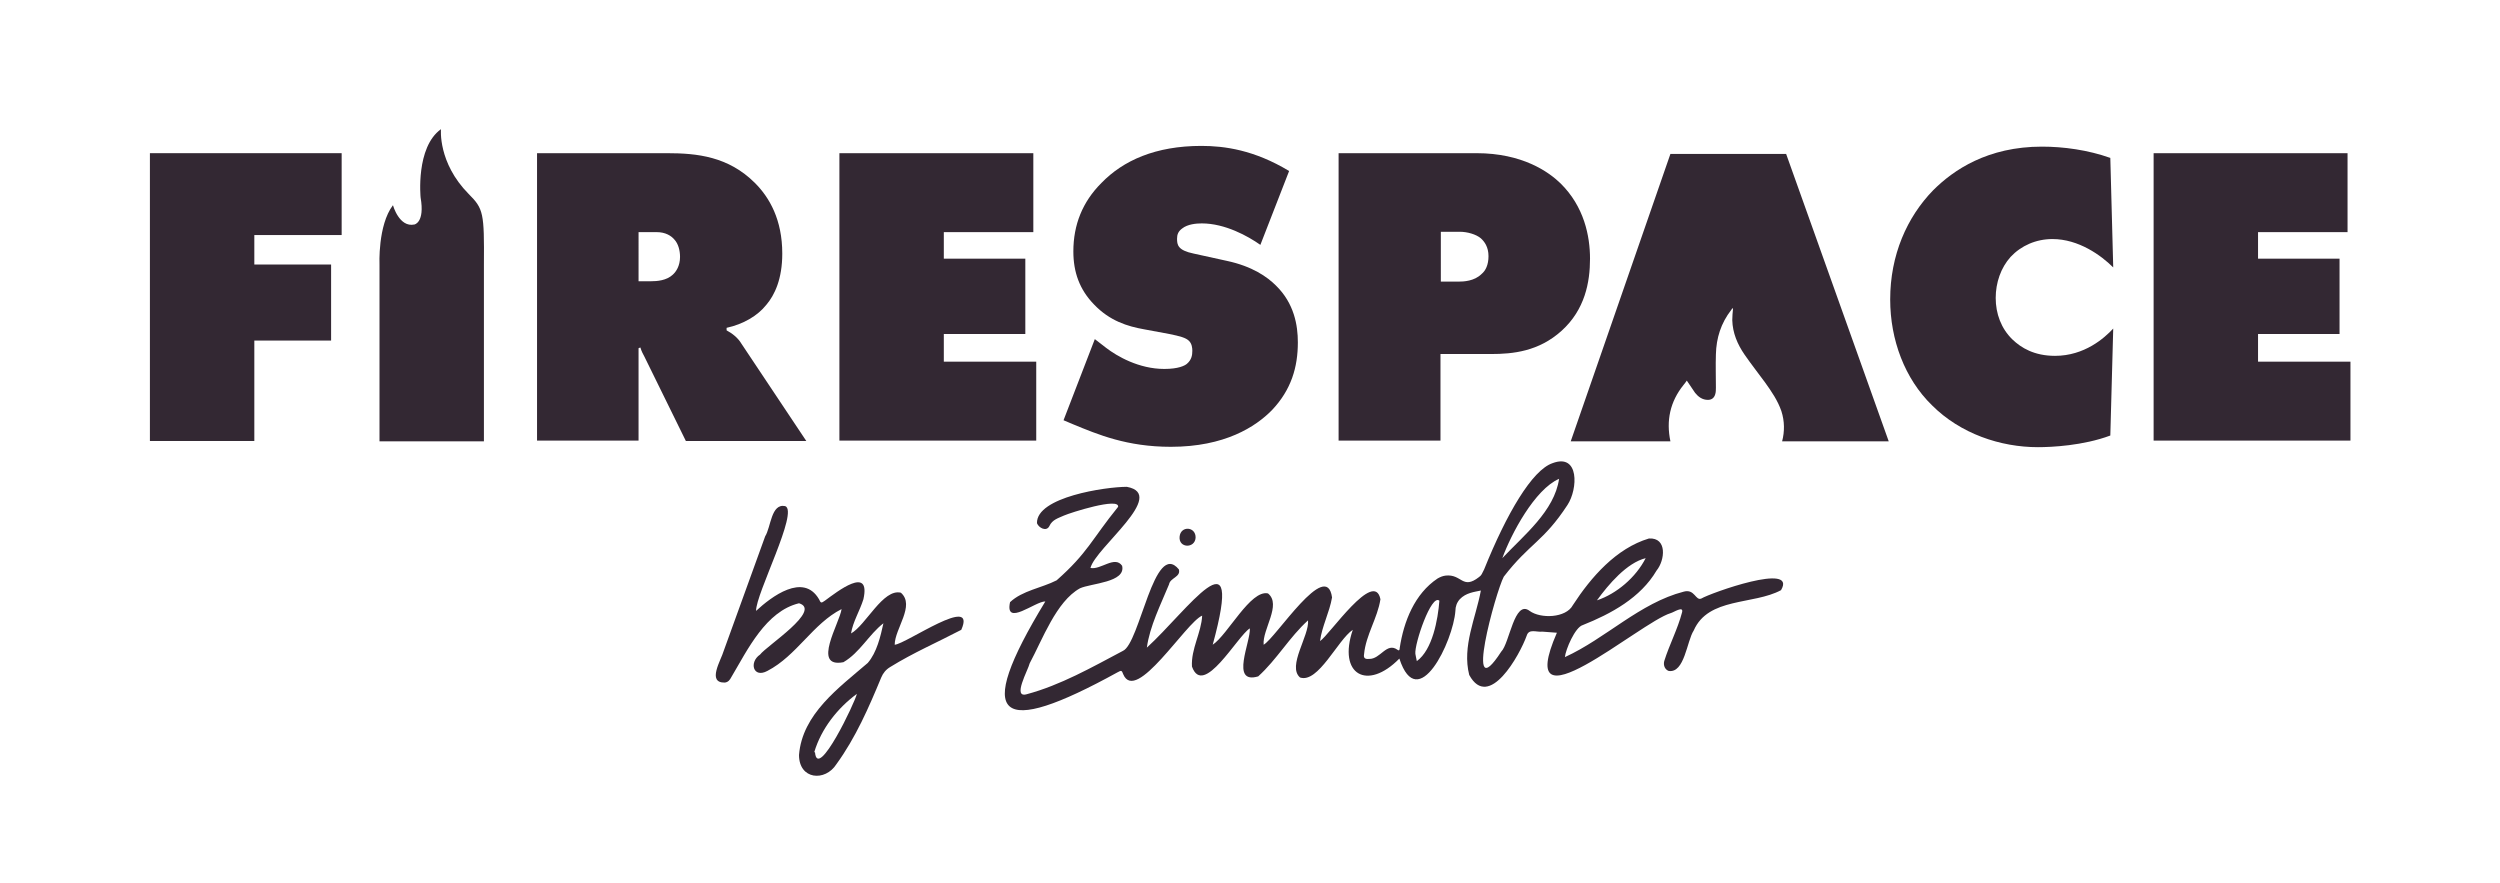
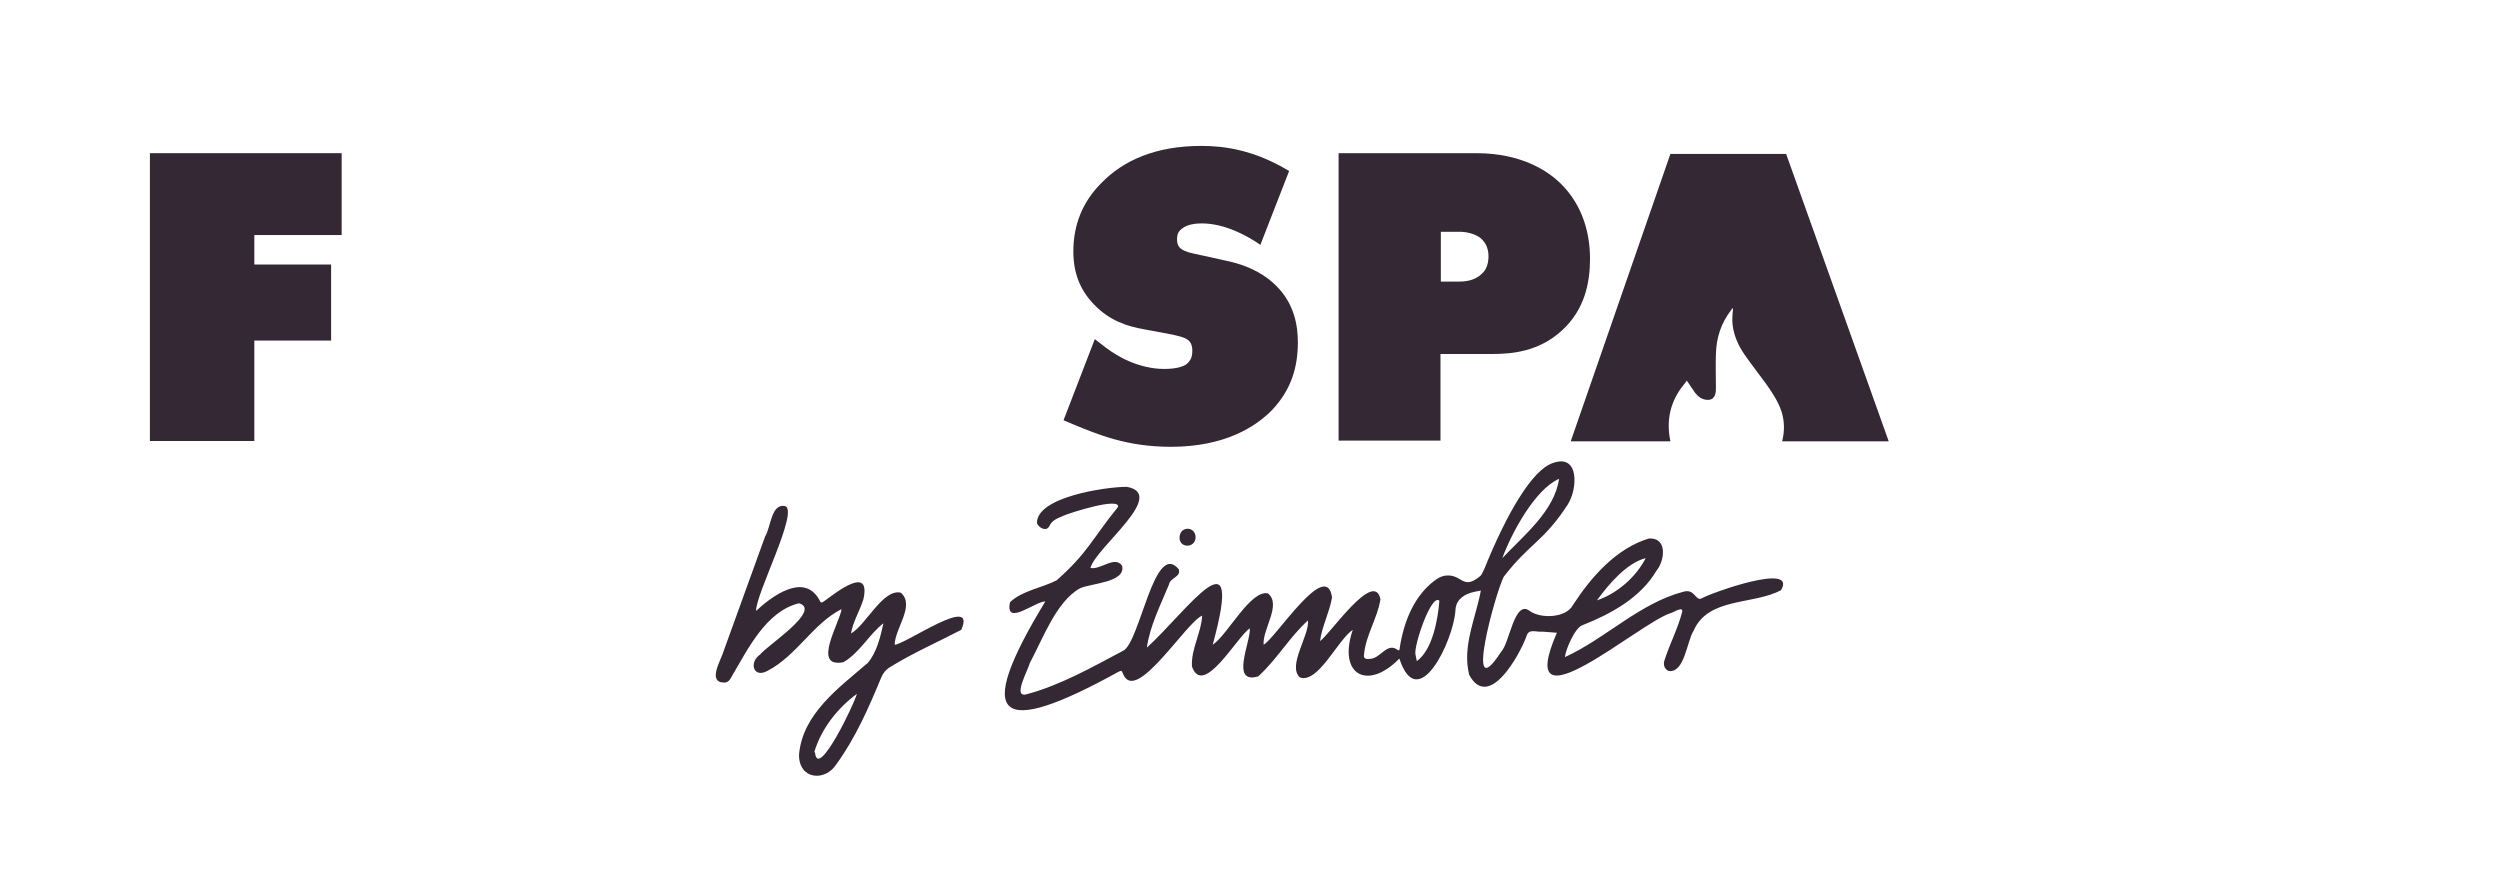
<svg xmlns="http://www.w3.org/2000/svg" version="1.1" id="Ebene_1" x="0px" y="0px" viewBox="0 0 687.1 242.8" style="enable-background:new 0 0 687.1 242.8;" xml:space="preserve">
  <style type="text/css">
	.st0{fill:#332833;}
	.st1{fill:#FFFFFF;}
</style>
  <g>
    <g>
      <path class="st0" d="M41.2,121.1v-79h52.7v22.5H69.9v8.1h21.1v20.9H69.9v27.6H41.2z" />
-       <path class="st0" d="M147.6,121.1v-79h35.7c8.3,0,16.9,0.9,24.2,8.2c4,4,7.5,10.1,7.5,19.4c0,7-2.1,11.4-4.4,14.1    c-2.4,3-6.3,5.3-10.9,6.3v0.7c1.5,0.8,3.1,2,4.1,3.7l17.8,26.7h-33.1L177.1,98c-0.4-0.8-0.7-1.2-1.1-2.5l-0.5,0.2v25.4H147.6z     M175.6,77.3h3.3c1.7,0,4.3-0.2,6-1.8c0.9-0.8,2-2.4,2-4.9c0-1.8-0.5-3.6-1.5-4.7c-0.9-1.1-2.5-2.1-4.9-2.1h-5V77.3z" />
-       <path class="st0" d="M230.7,121.1v-79H284v21.7h-24.6v7.3h22.4v20.7h-22.4v7.6h25.4v21.7H230.7z" />
      <path class="st0" d="M346.4,67.3c-3.4-2.4-9.7-5.9-16.1-5.9c-1.5,0-3.9,0.2-5.4,1.4c-1.1,0.8-1.4,1.7-1.4,2.8    c0,1.7,0.2,3.2,4.6,4.1l9.1,2c7,1.5,11.1,4.4,13.5,6.8c5,4.9,6,10.9,6,15.6c0,6.8-1.8,13-7.1,18.6c-4.5,4.6-13,10.1-27.8,10.1    c-12.1,0-20.1-3.4-26.9-6.2l-2.6-1.1l8.6-22.3l3.1,2.4c3,2.3,9,5.8,16,5.8c3.9,0,5.6-0.9,6.2-1.4c1.3-1.1,1.5-2.4,1.5-3.6    c0-0.7-0.1-1.9-0.9-2.7c-0.9-0.9-2.5-1.3-5.4-1.9l-7-1.3c-4.5-0.8-9.4-2.3-13.7-6.8c-4-4.1-5.7-8.9-5.7-14.6    c0-7.3,2.5-13.6,7.7-18.8c6-6.2,14.9-10.2,27.5-10.2c6.3,0,14.5,1.1,24.1,6.9L346.4,67.3z" />
      <path class="st0" d="M367.9,121.1v-79h37.9c12.6,0,19.8,5.1,23.1,8.3c6.5,6.4,8.1,14.5,8.1,20.7c0,6.5-1.4,14-7.8,19.8    c-6.3,5.7-13.4,6.4-19.4,6.4h-13.9v23.8H367.9z M395.9,77.4h4.9c1.4,0,4.4-0.1,6.4-2.1c1.1-0.9,1.9-2.5,1.9-4.9    c0-2.5-1.1-4-2.1-4.9c-1.3-1.1-3.7-1.8-5.8-1.8h-5.2V77.4z" />
-       <path class="st0" d="M580,119.7c-7.5,2.8-16.2,3.2-19.9,3.2c-10.3,0-21.3-3.7-29.1-11.5c-7.5-7.3-11.5-18-11.5-29.1    c0-12.2,4.6-22.6,11.8-30c5.6-5.6,15-12,29.9-12c5.9,0,12.6,0.9,18.8,3.1l0.8,30.1c-3.3-3.3-9.5-7.8-16.7-7.8    c-4.5,0-8.6,1.8-11.5,4.9c-2.7,3-4.1,7.1-4.1,11.3c0,4.3,1.5,8.4,4.6,11.4c2.4,2.3,6,4.5,11.7,4.5c8.1,0,13.6-4.9,16-7.5    L580,119.7z" />
-       <path class="st0" d="M591.9,121.1v-79h53.3v21.7h-24.6v7.3h22.4v20.7h-22.4v7.6h25.4v21.7H591.9z" />
-       <path class="st0" d="M128.8,53.3c-8.5-8.6-7.6-17.8-7.6-17.8c-7,5-5.6,18.8-5.6,18.8c1.2,6.9-1.7,7.4-1.7,7.4    c-4.2,0.9-5.9-5.3-5.9-5.3c-4.2,5.5-3.7,16.4-3.7,16.4v48.5h28.7V72.7C133.1,58.5,132.9,57.4,128.8,53.3z" />
      <path class="st0" d="M462.7,105.8c0.3-0.4,0.6-0.7,0.9-1.2c0.9,1.3,1.6,2.4,2.3,3.4c0.9,1.1,2,1.9,3.5,1.9c1,0,1.7-0.5,2-1.5    c0.2-0.6,0.2-1.3,0.2-1.9c0-3-0.1-6.1,0-9.1c0.1-4.5,1.4-8.6,4.2-12.2c0.1-0.1,0.2-0.3,0.3-0.5c0.1,0.1,0.2,0.1,0.2,0.2    c-0.1,1-0.2,2.1-0.2,3.1c0.1,3.5,1.4,6.6,3.4,9.5c1.8,2.6,3.7,5,5.6,7.6c1.8,2.5,3.5,5,4.5,7.9c0.9,2.8,0.9,5.6,0.2,8.3h29.3    l-28.2-79h-31.8l-27.4,79h27.4C457.9,115.6,459,110.4,462.7,105.8z" />
    </g>
    <g>
      <path class="st0" d="M219.6,207.5c0.9-11.3,11-18.5,18.9-25.3c2.5-2.9,3.5-7.3,4.3-10.9c-4,3.1-6.5,8.1-11,10.7    c-8.8,1.7-1-10.8-0.5-14.6c-7.9,4-12.3,12.8-20.4,17c-3.9,2.1-5.1-2.4-2-4.5c1.8-2.4,17.1-12.2,10.7-14.1    c-9.1,2.2-14.1,12.7-18.6,20.3c-0.4,0.8-0.9,1.4-1.8,1.5c-5,0.1-1-6.2-0.3-8.7c3.8-10.5,7.6-21,11.4-31.5c1.6-2.5,1.6-9.1,5.5-8.3    c3.8,1.4-8.1,24.1-8,28.8c4.2-3.9,13-10.6,17.3-3.2c0.5,1.1,0.6,1.1,1.6,0.4c3.4-2.5,12.7-9.8,10.6-0.4c-1,3.2-2.9,6.2-3.4,9.4    c4.1-2.3,8.8-12.4,13.7-11.2c4,3.5-1.7,9.9-1.7,14.3c3.1-0.2,22.7-14.1,18.3-4.1c-6.5,3.4-13.2,6.3-19.5,10.2    c-1.2,0.7-2,1.7-2.5,2.9c-3.4,8.2-7,16.5-12.3,23.8C226.8,214.9,219.6,214.3,219.6,207.5z M223.8,206.7c0.1,0,0.1,0.1,0.2,0.1    c0.7,7.9,11.1-14,11.5-16.1C230.2,194.6,225.7,200.3,223.8,206.7z" />
      <g>
        <path class="st0" d="M423.9,173.6c-1.6,0.2-3.7-0.9-4.3,1.1c-1.9,5.3-10.4,20.7-15.8,10.8c-2-7.9,1.8-15.6,3.2-23.2     c-1.8,0.4-4.1,0.6-5.8,2.4c-0.8,0.9-1.2,2-1.2,3.2c-0.6,8.3-10.3,28.7-15.4,13.1c-8.8,9-17,4.4-12.8-7.9     c-4.1,2.7-9.5,14.8-14.5,13.1c-3.6-3.1,2.6-11.5,2.2-15.7c-5.1,4.6-8.6,10.8-13.7,15.4c-7.8,2.3-2-9.6-2.3-13.2     c-3.4,2.1-12.8,19.2-15.9,10.5c-0.3-4.8,2.6-9.4,2.8-14c-4.5,1.9-18.2,24.4-21.7,16.1c-0.4-1.1-0.5-1.1-1.6-0.5     c-32.5,17.9-39.9,13.5-19.8-19.5c-2.7-0.1-11.2,7.1-9.7,0.2c3.4-3.2,8.7-3.9,12.8-6c8.6-7.6,9.6-11.2,16.9-20.2     c0.4-2.7-13.1,1.6-14.9,2.4c-1.5,0.7-3.2,1.1-4,2.9c-0.8,1.6-2.9,0.5-3.4-0.8c-0.2-7.2,18.9-10,24.7-10     c11.3,2.1-8.6,16.7-10,22.3c2.8,0.6,6.7-3.5,8.7-0.6c1.1,4.6-8.6,4.8-11.6,6.2c-6.5,3.6-10.3,14.1-13.8,20.6     c-0.4,1.8-4.9,9.7-0.8,8.5c9.3-2.5,17.9-7.4,26.4-11.9c4.7-2,8.6-30.7,15.4-22.4c0.6,2.1-2.4,2.3-2.7,4.1     c-2.3,5.6-5.3,11.5-6.1,17.4c11-10,27-33.3,18.1-0.8c4.1-2.7,10.4-15.2,15.2-14.1c3.8,3.1-1.6,9.9-1.2,14.1     c3.3-1.8,17.3-23.9,18.8-13c-0.7,4.1-2.8,8-3.3,12c2.6-1.7,14.9-19.9,16.6-11.5c-0.8,5.2-4,9.8-4.5,15.1     c-0.2,1.1,0.3,1.4,1.4,1.3c3.1,0.1,4.8-4.7,7.8-2.5c0.5,0.4,0.6-0.1,0.6-0.5c1.1-7.3,4.1-14.9,10.4-19.1c0.7-0.4,1.4-0.7,2.2-0.8     c4.5-0.5,4.6,4,9.2,0.4c0.7-0.5,0.8-0.9,1.4-2.1c6.2-15.4,13.2-27.3,18.8-29.2c7.4-2.8,7,7.1,4.1,11.5     c-6.6,10.1-10.4,10.5-17.5,19.7c-2.2,4.1-11.2,36.8-0.7,20.6c2.3-2.3,3.6-14.4,7.8-11.2c3,2.2,10,2,11.9-1.6     c5-7.7,11.9-15.6,20.9-18.3c5.1-0.3,4.4,6,2.1,8.8c-4.4,7.5-12.5,11.9-20.3,15c-2.1,0.6-4.7,6.7-4.9,8.8     c11.2-5.1,20.6-14.9,32.7-18c3-0.8,3.2,2.6,4.8,1.9c2.5-1.5,26.5-10.1,21.9-2.3c-7.6,4.1-20,1.9-24,11.1     c-1.9,2.9-2.5,11.8-6.9,11.1c-1-0.4-1.5-1.5-1.2-2.7c1.4-4.5,3.7-8.8,4.9-13.4c0.5-1.9-2.3,0-3.1,0.2     c-8.6,2.6-43.6,33.6-31.3,5.4C426.5,173.8,425.2,173.7,423.9,173.6C423.9,173.7,423.9,173.6,423.9,173.6z M412.9,153.4     c5.9-6.3,14.3-12.9,15.6-21.8C421.8,134.5,415.3,146.8,412.9,153.4z M389,179.7c0.1,0.4,0.2,1.2,0.4,2c4.3-3.1,5.8-11.4,6.2-16.6     C393.4,163.1,388.7,177,389,179.7z M452.3,153.4c-5.2,1.3-10.2,7.2-13.4,11.6C444.3,163.2,449.6,158.7,452.3,153.4z" />
        <path class="st0" d="M324.2,147.5c0.3-3.1,4.5-2.8,4.4,0.3C328.4,150.8,323.9,150.7,324.2,147.5z" />
      </g>
    </g>
  </g>
</svg>